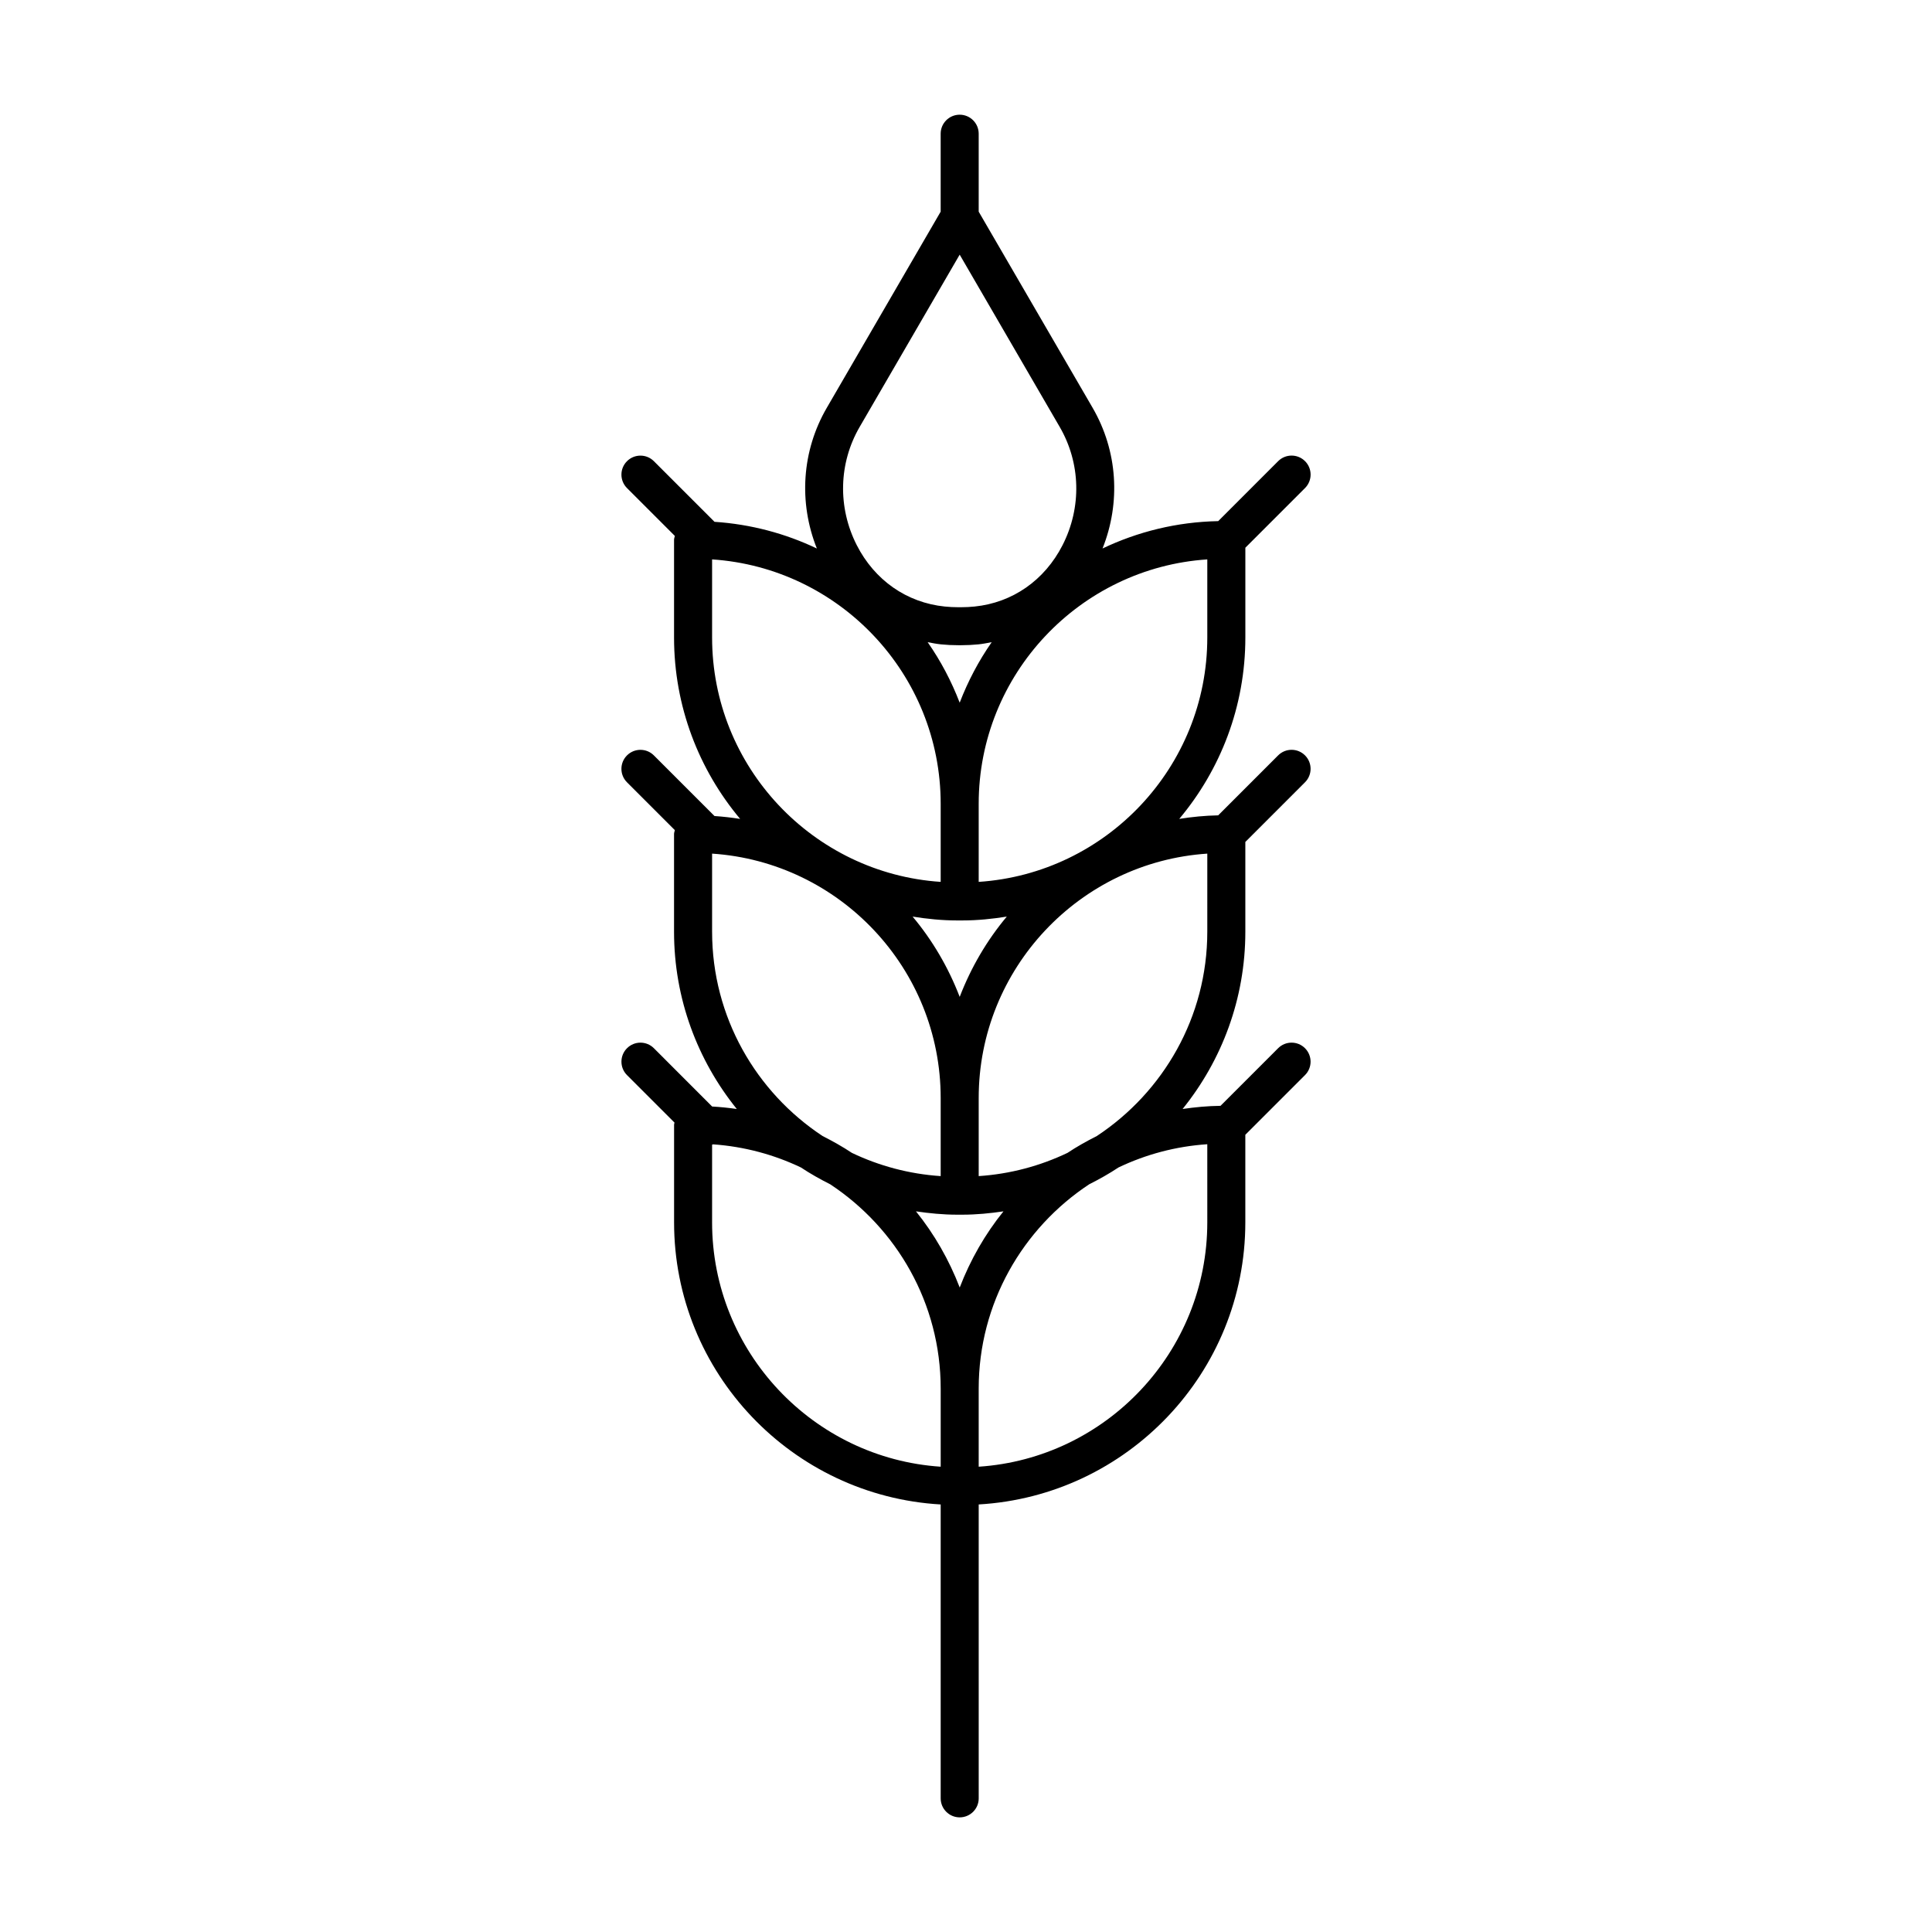
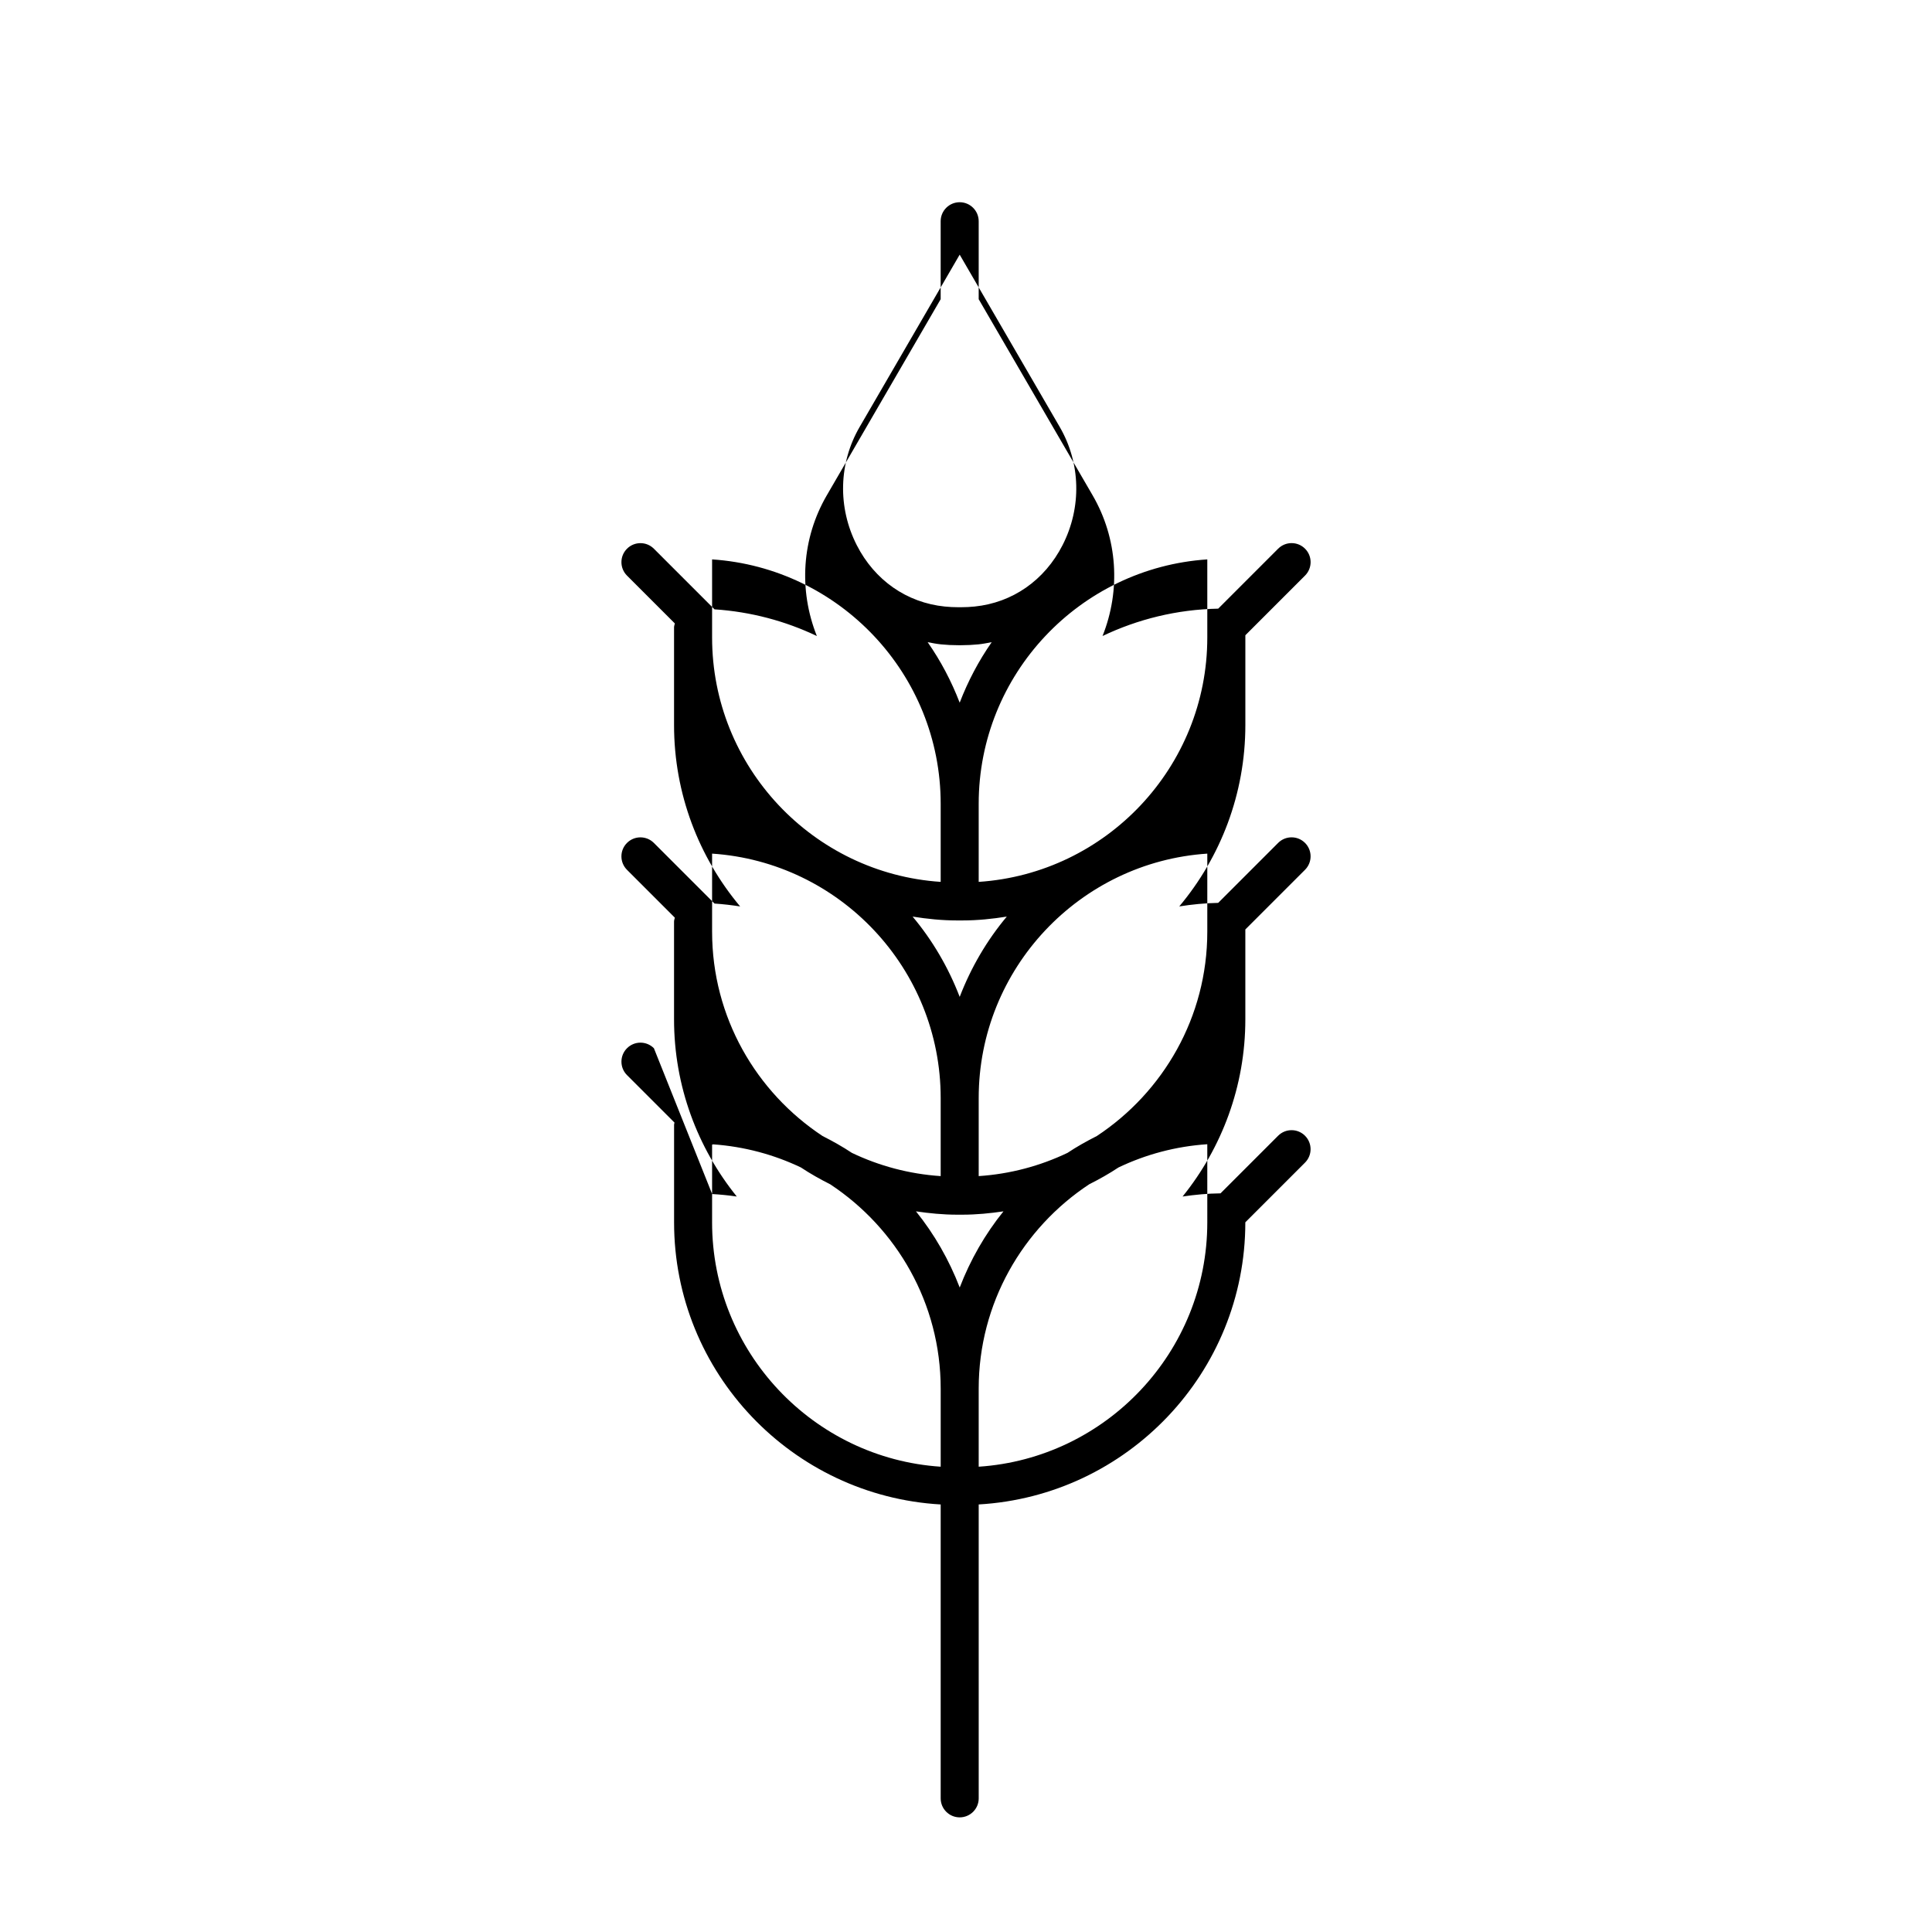
<svg xmlns="http://www.w3.org/2000/svg" fill="#000000" width="800px" height="800px" version="1.1" viewBox="144 144 512 512">
-   <path d="m317.29 421.79c-1.969-1.969-5.152-1.969-7.125 0-1.969 1.969-1.969 5.16 0 7.125l12.582 12.582c-0.02 0.191-0.109 0.359-0.109 0.559v25.871c0 39.887 31.328 72.504 70.652 74.77v77.883c0 2.781 2.258 5.039 5.039 5.039s5.039-2.258 5.039-5.039l-0.004-77.887c39.328-2.262 70.66-34.883 70.66-74.77v-23.195l15.816-15.816c1.969-1.969 1.969-5.152 0-7.125-1.969-1.969-5.152-1.969-7.125 0l-15.266 15.266c-3.414 0.039-6.762 0.359-10.051 0.84 10.383-12.867 16.629-29.199 16.629-46.984v-23.785l15.816-15.816c1.969-1.969 1.969-5.16 0-7.125-1.969-1.969-5.152-1.969-7.125 0l-15.887 15.891c-3.508 0.066-6.941 0.406-10.316 0.941 10.918-13.027 17.516-29.789 17.516-48.078v-23.785l15.816-15.816c1.969-1.969 1.969-5.16 0-7.125-1.969-1.969-5.152-1.969-7.125 0l-15.887 15.891c-10.957 0.211-21.32 2.801-30.652 7.25 4.867-12.203 4.004-25.855-2.625-37.277l-30.195-51.98v-20.66c0-2.781-2.258-5.039-5.039-5.039s-5.039 2.258-5.039 5.039v20.66l-30.18 51.984c-6.637 11.422-7.496 25.078-2.629 37.277-8.324-3.965-17.469-6.434-27.125-7.07l-16.066-16.066c-1.969-1.969-5.152-1.969-7.125 0-1.969 1.969-1.969 5.152 0 7.125l12.68 12.68c-0.074 0.348-0.211 0.676-0.211 1.047v25.871c0 18.289 6.602 35.051 17.516 48.078-2.238-0.352-4.5-0.613-6.797-0.766l-16.066-16.066c-1.969-1.969-5.152-1.969-7.125 0-1.969 1.969-1.969 5.152 0 7.125l12.68 12.68c-0.074 0.348-0.211 0.676-0.211 1.047v25.871c0 17.785 6.254 34.117 16.629 46.984-2.152-0.312-4.324-0.535-6.531-0.66zm15.422 46.133v-20.574c0.09-0.031 0.18-0.047 0.273-0.086 8.273 0.586 16.125 2.719 23.262 6.125 2.484 1.652 5.094 3.113 7.769 4.465 17.602 11.621 29.277 31.527 29.277 54.148v20.691c-33.785-2.234-60.582-30.43-60.582-64.77zm64.91-79.996h1.418c4.016 0 7.926-0.406 11.77-1.02-5.273 6.293-9.48 13.48-12.48 21.277-2.996-7.793-7.203-14.984-12.48-21.277 3.844 0.613 7.758 1.02 11.773 1.02zm0 77.977h1.418c3.707 0 7.32-0.359 10.887-0.883-4.863 6.027-8.766 12.832-11.594 20.184-2.828-7.344-6.731-14.152-11.594-20.184 3.559 0.52 7.176 0.883 10.883 0.883zm66.324 2.019c0 34.336-26.801 62.531-60.582 64.77v-20.691c0-22.625 11.68-42.527 29.277-54.148 2.68-1.352 5.289-2.812 7.773-4.465 7.215-3.445 15.156-5.602 23.531-6.156zm0-77.012c0 22.625-11.68 42.527-29.277 54.148-2.68 1.352-5.289 2.812-7.773 4.465-7.215 3.445-15.156 5.602-23.531 6.156v-20.691c0-34.336 26.801-62.531 60.582-64.77zm0-77.973c0 34.336-26.801 62.531-60.582 64.77v-20.691c0-34.336 26.801-62.531 60.582-64.77zm-65.621 17.277c-2.195-5.707-5.031-11.09-8.488-16.031 1.168 0.223 2.328 0.457 3.531 0.578 1.496 0.152 3.019 0.227 4.559 0.227h0.801c1.543 0 3.059-0.082 4.559-0.227 1.199-0.121 2.363-0.359 3.527-0.578-3.453 4.941-6.289 10.324-8.488 16.031zm-26.504-73.082 26.504-45.648 26.504 45.648c5.582 9.613 5.863 21.328 0.762 31.332-4.758 9.32-13.254 15.25-23.328 16.273-1.164 0.121-2.344 0.18-3.543 0.18h-0.801c-1.195 0-2.379-0.059-3.543-0.18-10.07-1.023-18.574-6.953-23.328-16.273-5.09-10.008-4.809-21.719 0.773-31.332zm-39.109 35.113c33.781 2.238 60.578 30.434 60.578 64.77v20.691c-33.781-2.238-60.578-30.434-60.578-64.77zm0 98.664v-20.691c33.781 2.238 60.578 30.434 60.578 64.77v20.691c-8.375-0.555-16.32-2.711-23.531-6.156-2.484-1.652-5.094-3.113-7.769-4.465-17.605-11.617-29.277-31.523-29.277-54.148z" />
+   <path d="m317.29 421.79c-1.969-1.969-5.152-1.969-7.125 0-1.969 1.969-1.969 5.16 0 7.125l12.582 12.582c-0.02 0.191-0.109 0.359-0.109 0.559v25.871c0 39.887 31.328 72.504 70.652 74.77v77.883c0 2.781 2.258 5.039 5.039 5.039s5.039-2.258 5.039-5.039l-0.004-77.887c39.328-2.262 70.66-34.883 70.66-74.77l15.816-15.816c1.969-1.969 1.969-5.152 0-7.125-1.969-1.969-5.152-1.969-7.125 0l-15.266 15.266c-3.414 0.039-6.762 0.359-10.051 0.84 10.383-12.867 16.629-29.199 16.629-46.984v-23.785l15.816-15.816c1.969-1.969 1.969-5.16 0-7.125-1.969-1.969-5.152-1.969-7.125 0l-15.887 15.891c-3.508 0.066-6.941 0.406-10.316 0.941 10.918-13.027 17.516-29.789 17.516-48.078v-23.785l15.816-15.816c1.969-1.969 1.969-5.16 0-7.125-1.969-1.969-5.152-1.969-7.125 0l-15.887 15.891c-10.957 0.211-21.32 2.801-30.652 7.25 4.867-12.203 4.004-25.855-2.625-37.277l-30.195-51.98v-20.66c0-2.781-2.258-5.039-5.039-5.039s-5.039 2.258-5.039 5.039v20.66l-30.18 51.984c-6.637 11.422-7.496 25.078-2.629 37.277-8.324-3.965-17.469-6.434-27.125-7.07l-16.066-16.066c-1.969-1.969-5.152-1.969-7.125 0-1.969 1.969-1.969 5.152 0 7.125l12.68 12.68c-0.074 0.348-0.211 0.676-0.211 1.047v25.871c0 18.289 6.602 35.051 17.516 48.078-2.238-0.352-4.5-0.613-6.797-0.766l-16.066-16.066c-1.969-1.969-5.152-1.969-7.125 0-1.969 1.969-1.969 5.152 0 7.125l12.68 12.68c-0.074 0.348-0.211 0.676-0.211 1.047v25.871c0 17.785 6.254 34.117 16.629 46.984-2.152-0.312-4.324-0.535-6.531-0.66zm15.422 46.133v-20.574c0.09-0.031 0.18-0.047 0.273-0.086 8.273 0.586 16.125 2.719 23.262 6.125 2.484 1.652 5.094 3.113 7.769 4.465 17.602 11.621 29.277 31.527 29.277 54.148v20.691c-33.785-2.234-60.582-30.43-60.582-64.77zm64.91-79.996h1.418c4.016 0 7.926-0.406 11.77-1.02-5.273 6.293-9.48 13.48-12.48 21.277-2.996-7.793-7.203-14.984-12.48-21.277 3.844 0.613 7.758 1.02 11.773 1.02zm0 77.977h1.418c3.707 0 7.32-0.359 10.887-0.883-4.863 6.027-8.766 12.832-11.594 20.184-2.828-7.344-6.731-14.152-11.594-20.184 3.559 0.52 7.176 0.883 10.883 0.883zm66.324 2.019c0 34.336-26.801 62.531-60.582 64.77v-20.691c0-22.625 11.68-42.527 29.277-54.148 2.68-1.352 5.289-2.812 7.773-4.465 7.215-3.445 15.156-5.602 23.531-6.156zm0-77.012c0 22.625-11.68 42.527-29.277 54.148-2.68 1.352-5.289 2.812-7.773 4.465-7.215 3.445-15.156 5.602-23.531 6.156v-20.691c0-34.336 26.801-62.531 60.582-64.77zm0-77.973c0 34.336-26.801 62.531-60.582 64.77v-20.691c0-34.336 26.801-62.531 60.582-64.77zm-65.621 17.277c-2.195-5.707-5.031-11.09-8.488-16.031 1.168 0.223 2.328 0.457 3.531 0.578 1.496 0.152 3.019 0.227 4.559 0.227h0.801c1.543 0 3.059-0.082 4.559-0.227 1.199-0.121 2.363-0.359 3.527-0.578-3.453 4.941-6.289 10.324-8.488 16.031zm-26.504-73.082 26.504-45.648 26.504 45.648c5.582 9.613 5.863 21.328 0.762 31.332-4.758 9.32-13.254 15.25-23.328 16.273-1.164 0.121-2.344 0.18-3.543 0.18h-0.801c-1.195 0-2.379-0.059-3.543-0.18-10.07-1.023-18.574-6.953-23.328-16.273-5.09-10.008-4.809-21.719 0.773-31.332zm-39.109 35.113c33.781 2.238 60.578 30.434 60.578 64.77v20.691c-33.781-2.238-60.578-30.434-60.578-64.77zm0 98.664v-20.691c33.781 2.238 60.578 30.434 60.578 64.77v20.691c-8.375-0.555-16.32-2.711-23.531-6.156-2.484-1.652-5.094-3.113-7.769-4.465-17.605-11.617-29.277-31.523-29.277-54.148z" />
</svg>